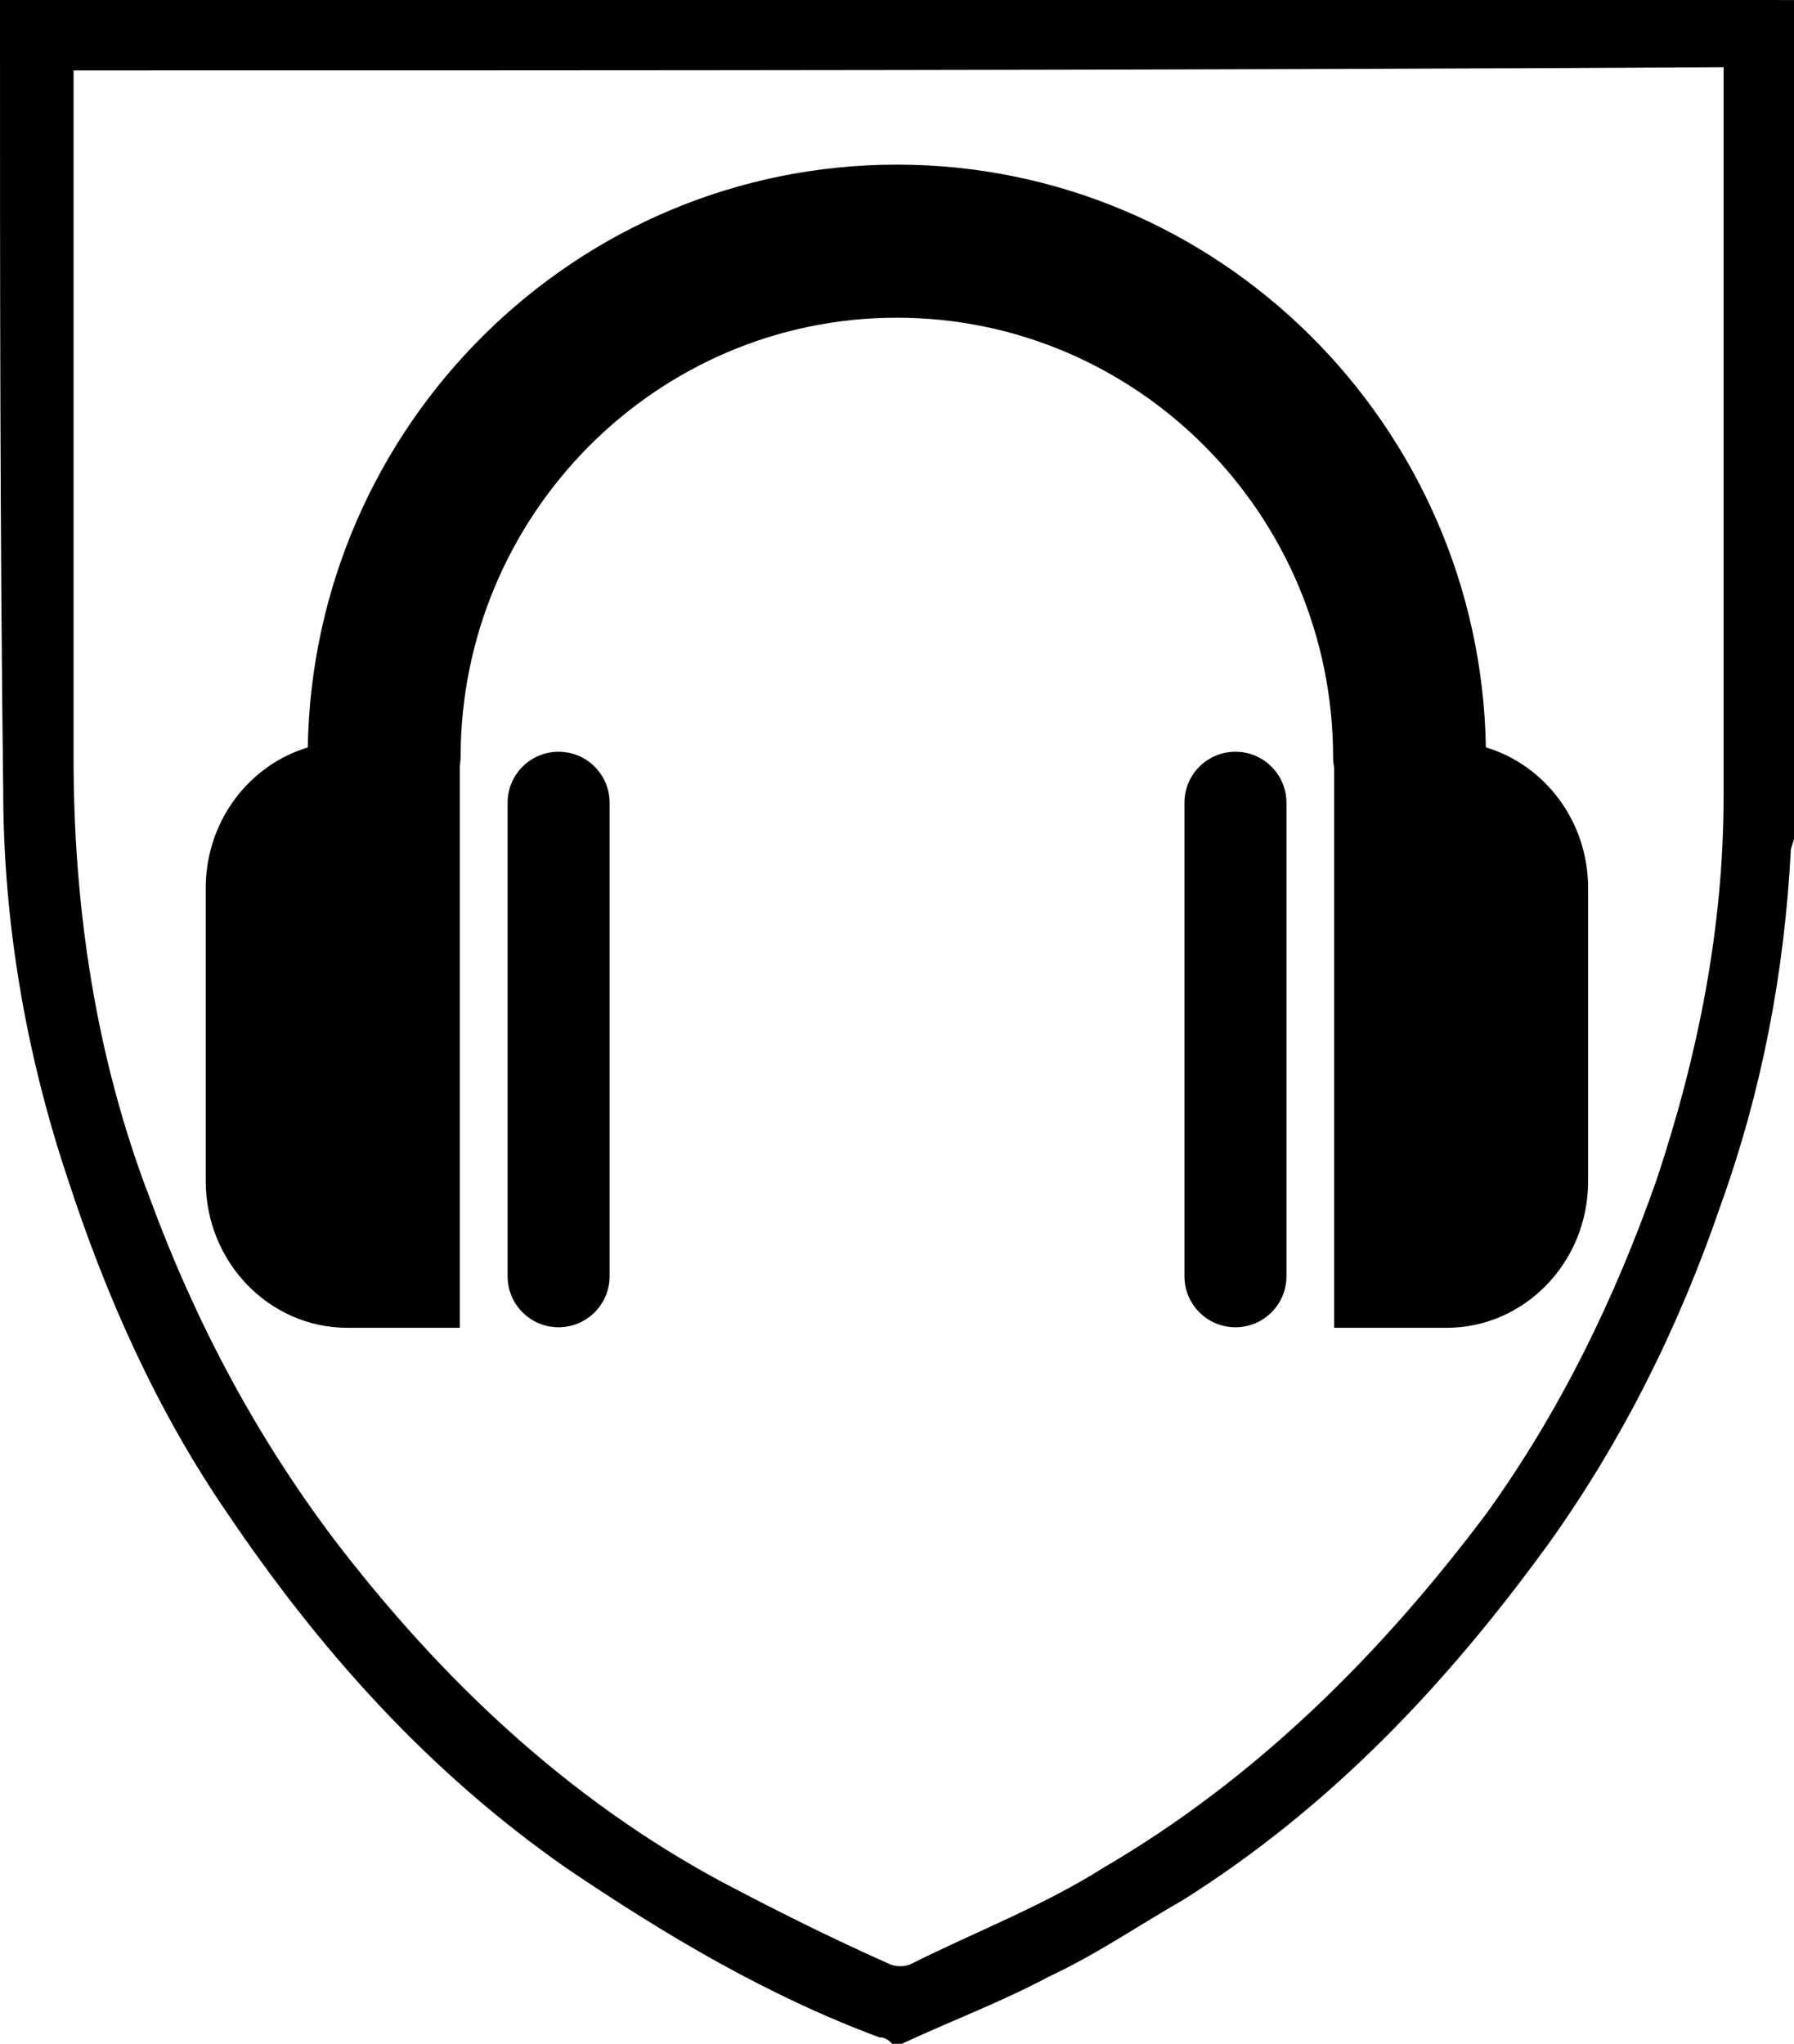
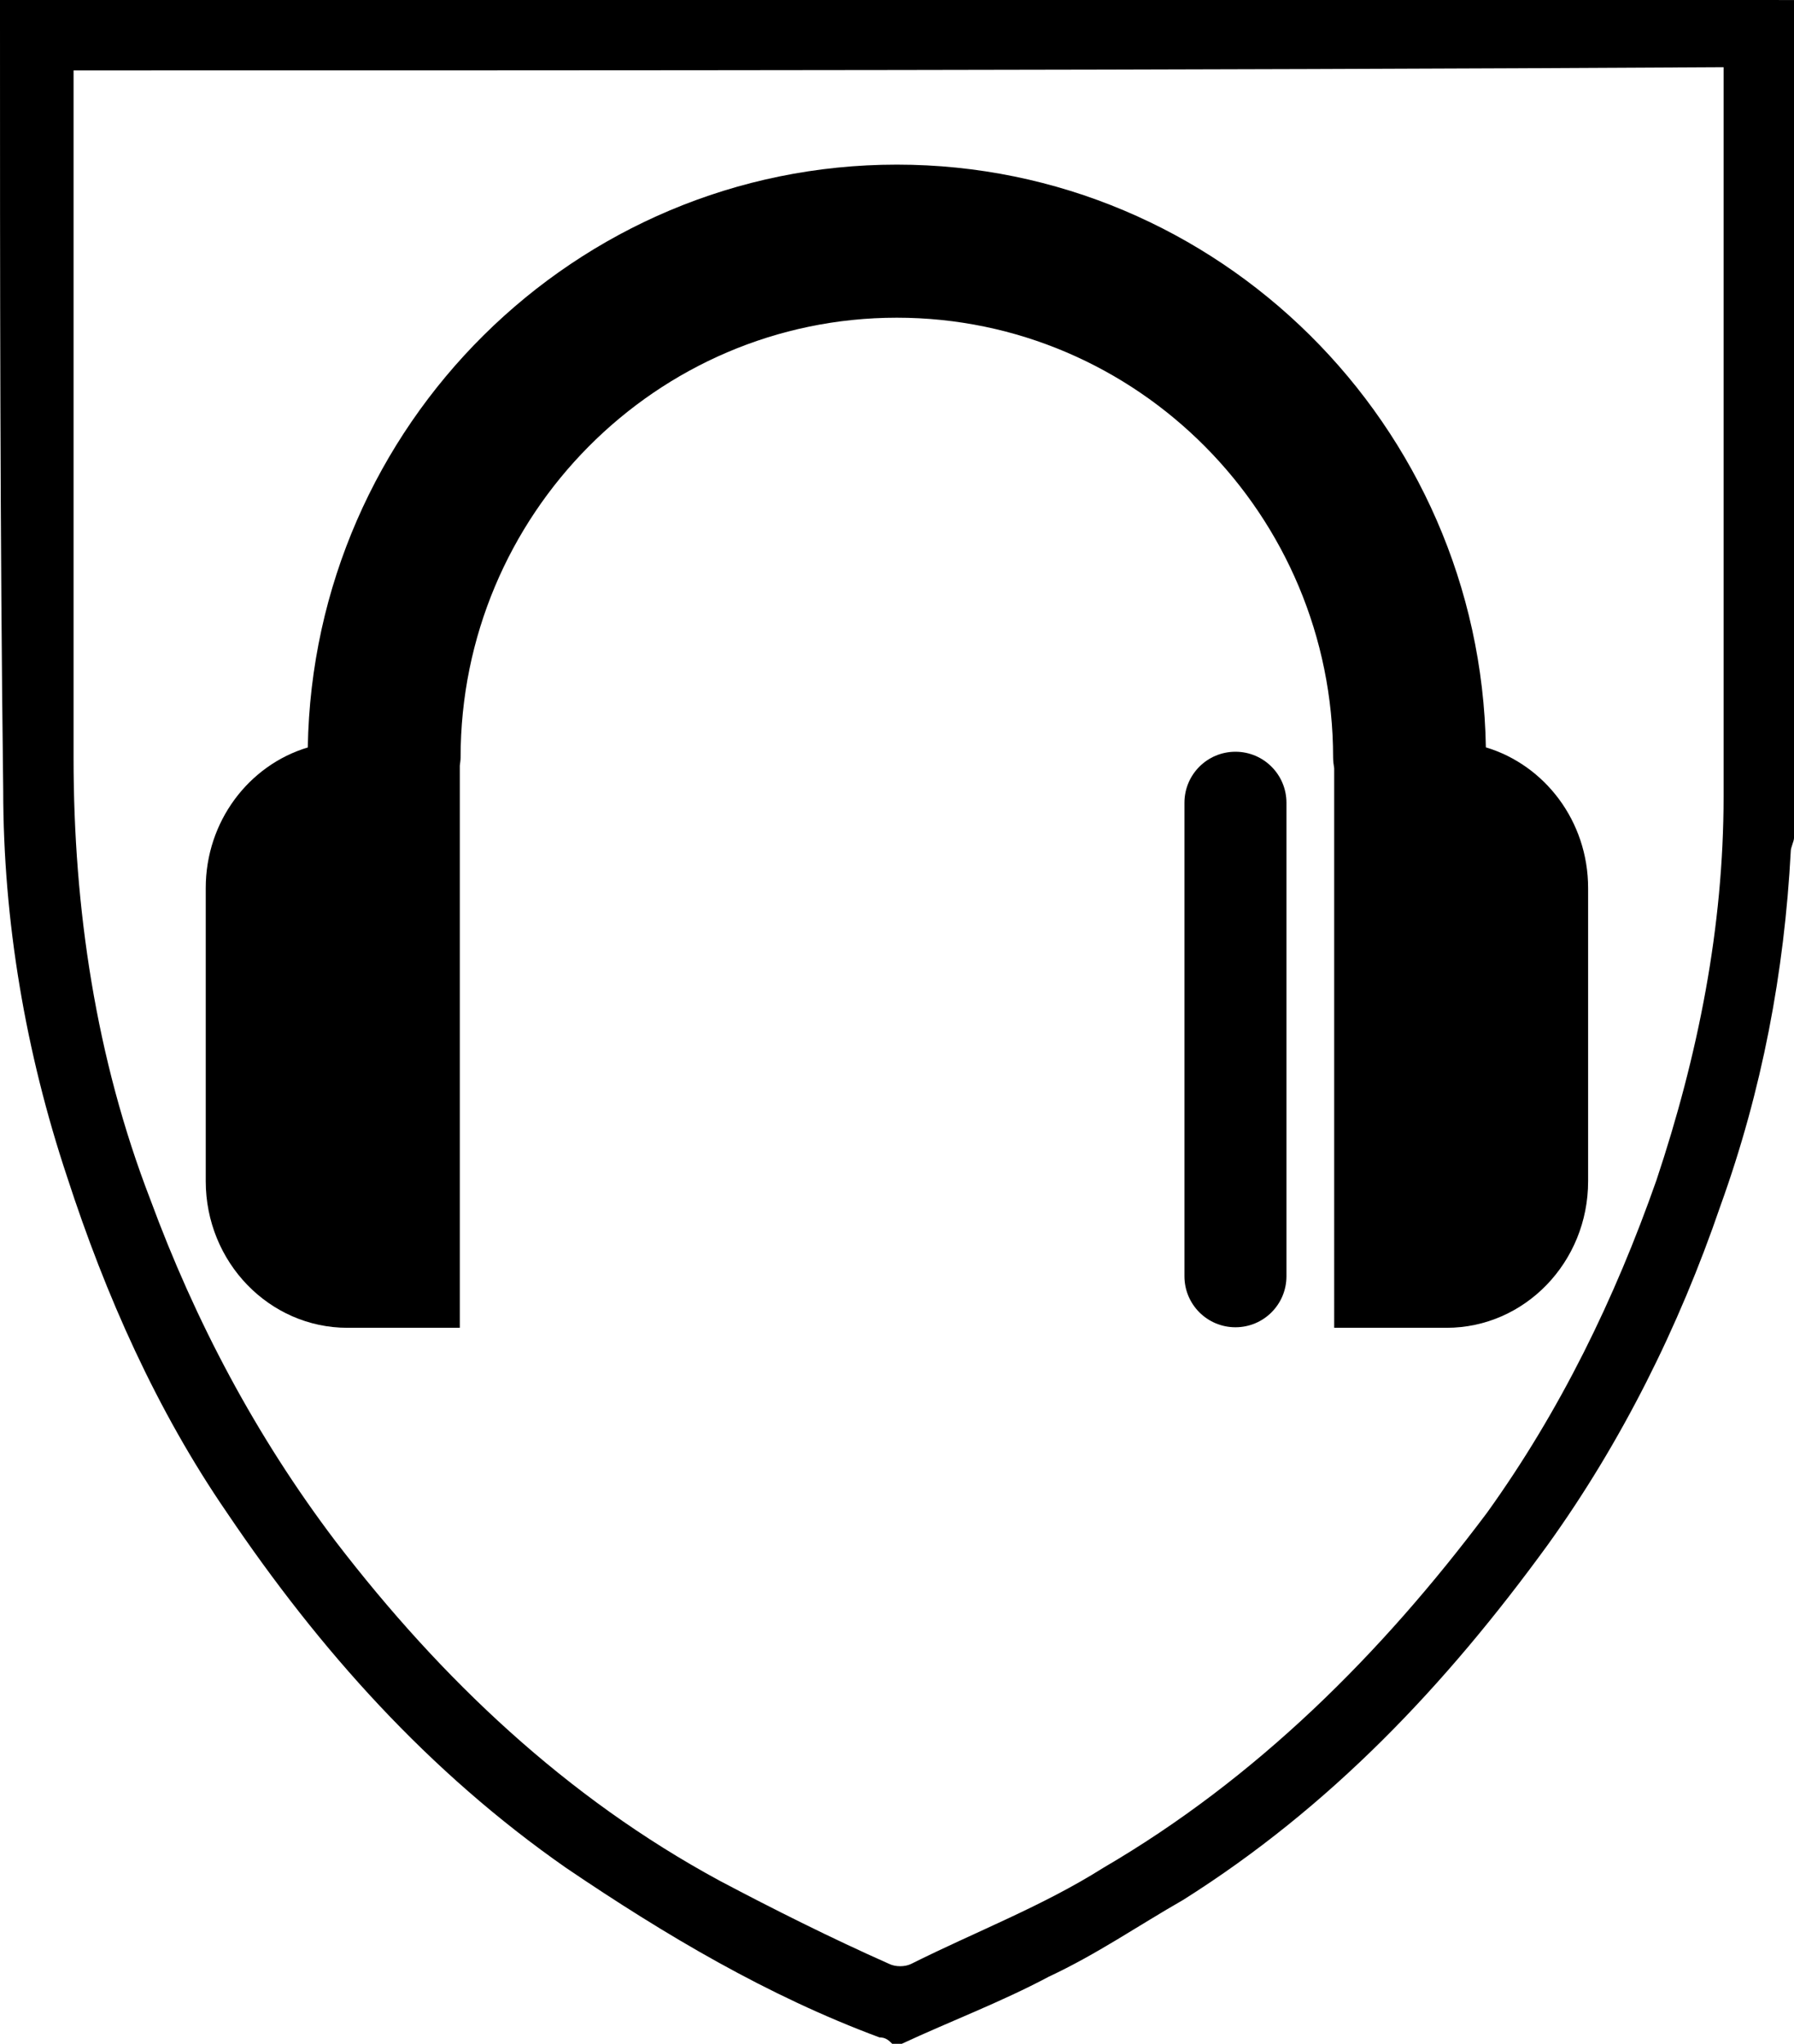
<svg xmlns="http://www.w3.org/2000/svg" version="1.1" id="Camada_1" x="0px" y="0px" width="36.336px" height="41.39px" viewBox="0 0 36.336 41.39" style="enable-background:new 0 0 36.336 41.39;" xml:space="preserve">
  <g>
    <path d="M36.336,0.001c0,5.635,0,11.335,0,16.97c0,0.065-0.065,0.194-0.065,0.259c-0.13,2.461-0.583,4.858-1.425,7.19   c-0.842,2.461-2.008,4.793-3.498,6.866c-2.073,2.85-4.404,5.311-7.384,7.19c-0.907,0.518-1.749,1.101-2.72,1.554   c-0.972,0.518-2.008,0.907-2.979,1.36c-0.065,0-0.13,0-0.194,0c-0.065-0.065-0.13-0.13-0.259-0.13   c-2.267-0.842-4.34-2.073-6.347-3.433c-2.785-1.943-4.987-4.404-6.866-7.19c-1.425-2.073-2.461-4.404-3.239-6.801   c-0.842-2.526-1.295-5.182-1.295-7.837C0,10.817,0,5.636,0,0.389C0,0.259,0,0.13,0,0c0.194,0,0.324,0,0.453,0   c11.788,0,23.512,0,35.3,0C35.947,0.001,36.142,0.001,36.336,0.001z M1.49,1.426c0,0.13,0,0.259,0,0.324c0,4.534,0,9.068,0,13.602   c0,3.044,0.453,6.088,1.554,8.938c0.907,2.461,2.137,4.793,3.757,6.93c2.137,2.785,4.663,5.182,7.772,6.866   c1.101,0.583,2.267,1.166,3.433,1.684c0.13,0.065,0.324,0.065,0.453,0c1.295-0.648,2.656-1.166,3.886-1.943   c3.109-1.814,5.635-4.34,7.772-7.19c1.49-2.073,2.591-4.34,3.433-6.736c0.842-2.526,1.36-5.117,1.36-7.772   c0-4.793,0-9.586,0-14.379c0-0.13,0-0.259,0-0.389C23.706,1.426,12.63,1.426,1.49,1.426z" />
  </g>
  <g>
    <g>
-       <path d="M10.281,16.257v9.589c0,0.572,0.462,1.033,1.033,1.033c0.57,0,1.033-0.462,1.033-1.033v-9.589    c0-0.571-0.463-1.033-1.033-1.033C10.743,15.224,10.281,15.686,10.281,16.257z" />
      <path d="M7.038,26.89h2.275V15.506c0.006-0.055,0.016-0.109,0.016-0.165c0-4.911,3.964-8.907,8.836-8.907s8.836,3.995,8.836,8.907    c0,0.075,0.011,0.148,0.022,0.22V26.89h2.275c1.584,0,2.868-1.329,2.868-2.968v-5.937c0-1.352-0.876-2.491-2.071-2.85    c-0.11-6.525-5.418-11.801-11.93-11.801c-6.514,0-11.822,5.276-11.931,11.803c-1.194,0.359-2.067,1.497-2.067,2.848v5.936    C4.168,25.561,5.453,26.89,7.038,26.89z" />
      <path d="M23.99,16.257v9.589c0,0.572,0.463,1.033,1.033,1.033c0.571,0,1.033-0.462,1.033-1.033v-9.589    c0-0.571-0.463-1.033-1.033-1.033C24.452,15.224,23.99,15.686,23.99,16.257z" />
    </g>
  </g>
</svg>